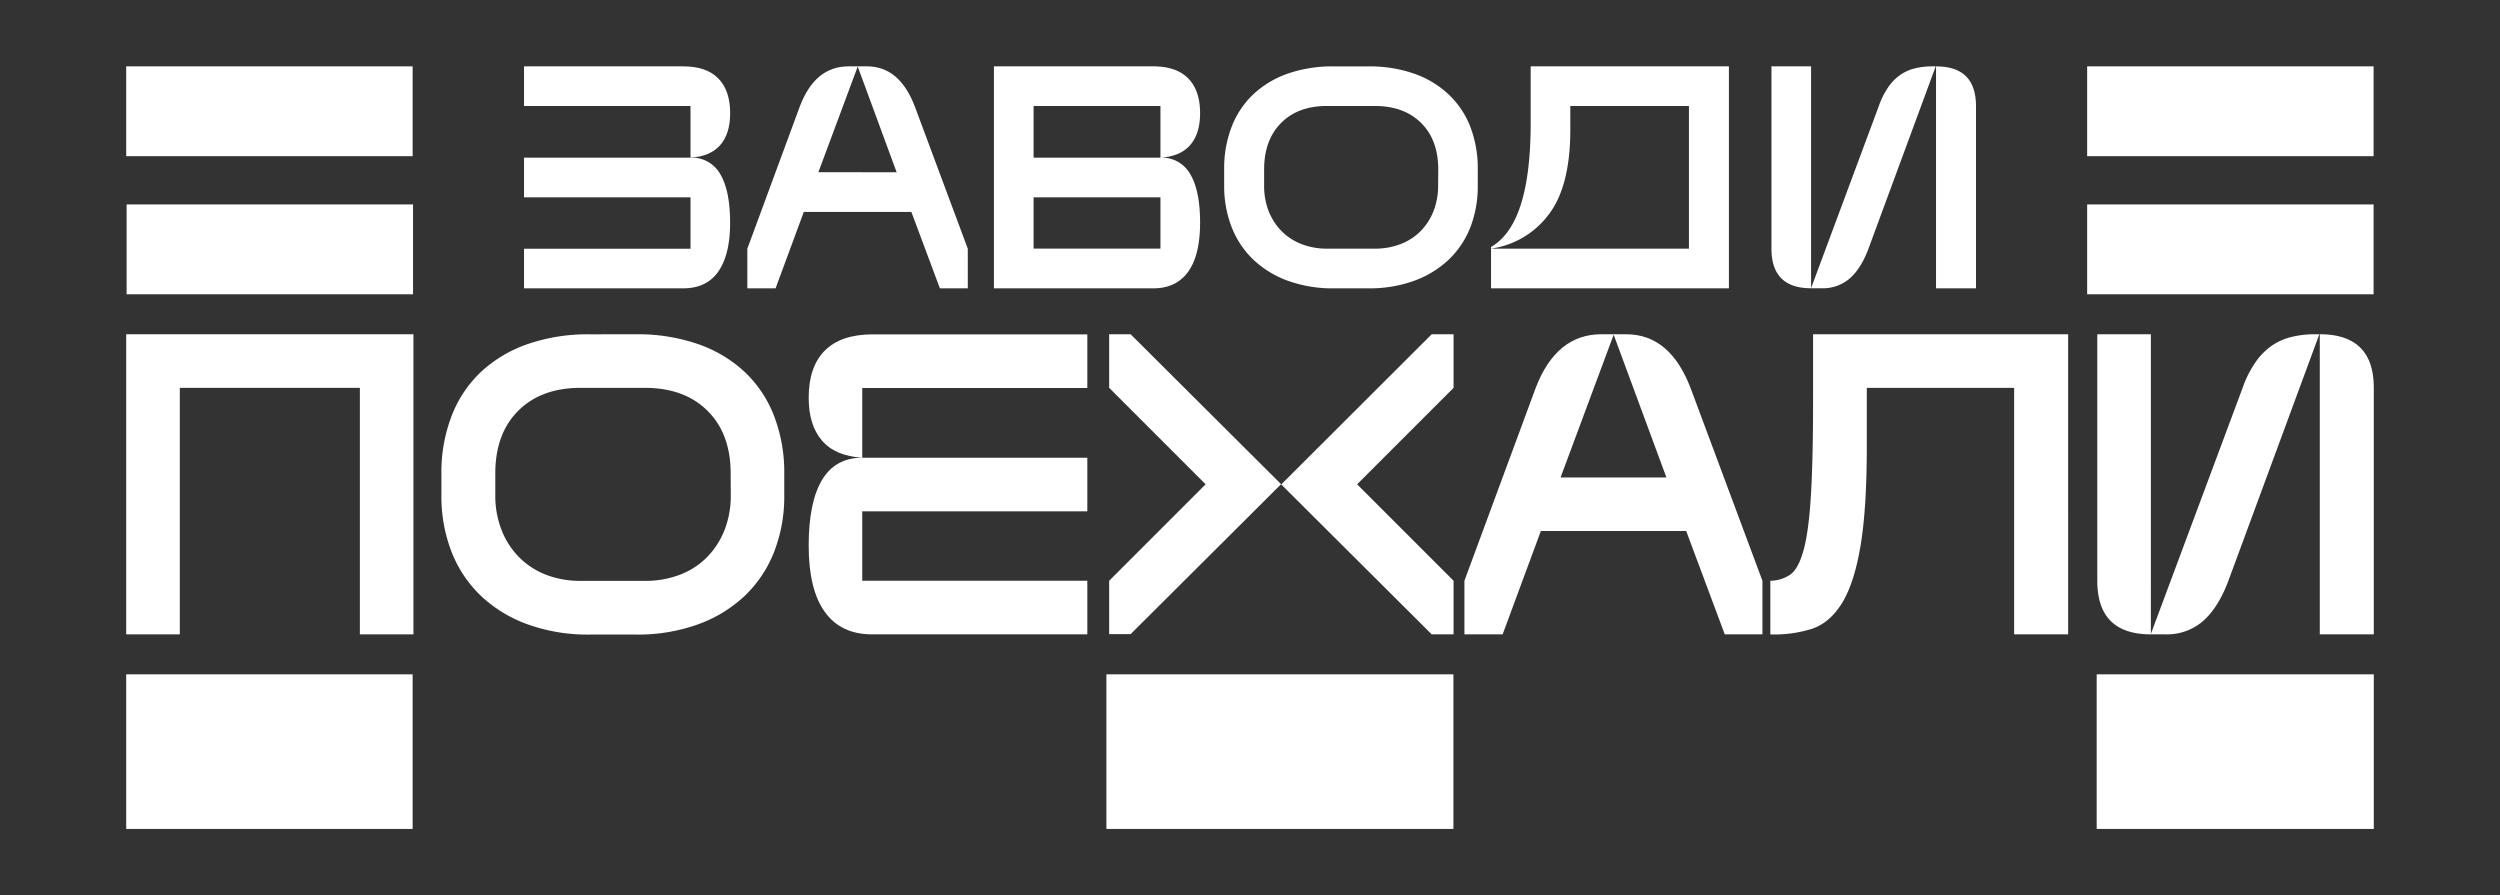
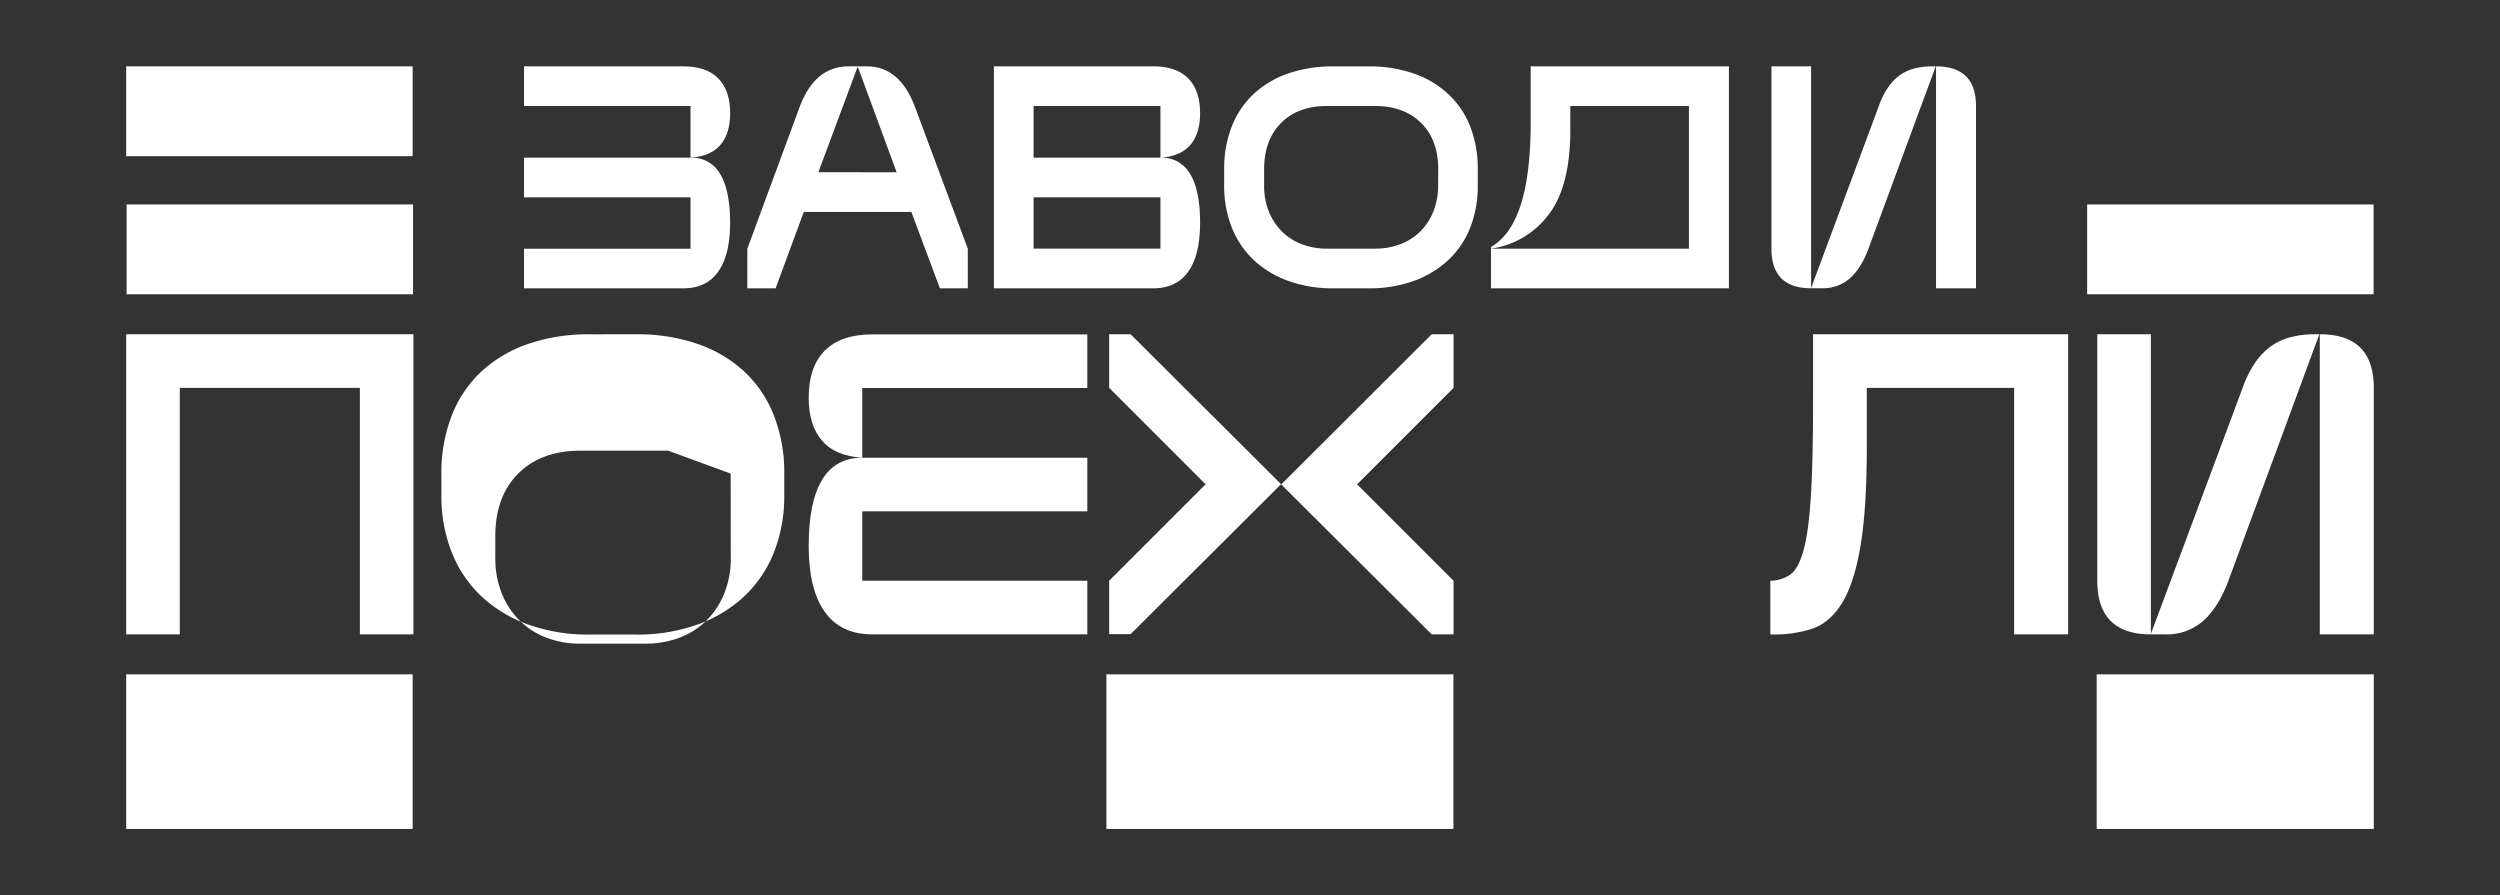
<svg xmlns="http://www.w3.org/2000/svg" id="Слой_1" data-name="Слой 1" viewBox="0 0 850.39 304.45">
  <rect x="0" y="0" width="850.39" height="304.45" fill="#333333" stroke="none" />
  <defs>
    <style>.cls-1{fill:#fff;}</style>
  </defs>
  <path class="cls-1" d="M140.63,215.78H122.41V131.93H61.16v83.85H42.93V113.7h97.7Z" />
-   <path class="cls-1" d="M216.46,113.7A62.73,62.73,0,0,1,237.31,117a44.71,44.71,0,0,1,15.89,9.41,40.56,40.56,0,0,1,10.07,15,53.2,53.2,0,0,1,3.5,19.75v7.3a51.84,51.84,0,0,1-3.5,19.39,41.57,41.57,0,0,1-10.07,14.95,45.72,45.72,0,0,1-15.89,9.62,60.23,60.23,0,0,1-20.85,3.43h-16a60.19,60.19,0,0,1-20.85-3.43,45.76,45.76,0,0,1-15.9-9.62,41.55,41.55,0,0,1-10.06-14.95,51.84,51.84,0,0,1-3.5-19.39v-7.3a53.2,53.2,0,0,1,3.5-19.75,40.54,40.54,0,0,1,10.06-15,44.75,44.75,0,0,1,15.9-9.41,62.69,62.69,0,0,1,20.85-3.28Zm32.08,47.39q0-13.56-7.88-21.36t-21.29-7.8H197.5q-13.41,0-21.22,7.8t-7.8,21.36v7.3a31.93,31.93,0,0,0,2.12,11.88,27.23,27.23,0,0,0,5.9,9.19,26,26,0,0,0,9.12,6,31.9,31.9,0,0,0,11.88,2.12h21.87a32.51,32.51,0,0,0,12-2.12,25.88,25.88,0,0,0,9.19-6,27.53,27.53,0,0,0,5.9-9.19,31.93,31.93,0,0,0,2.12-11.88Z" />
+   <path class="cls-1" d="M216.46,113.7A62.73,62.73,0,0,1,237.31,117a44.71,44.71,0,0,1,15.89,9.41,40.56,40.56,0,0,1,10.07,15,53.2,53.2,0,0,1,3.5,19.75v7.3a51.84,51.84,0,0,1-3.5,19.39,41.57,41.57,0,0,1-10.07,14.95,45.72,45.72,0,0,1-15.89,9.62,60.23,60.23,0,0,1-20.85,3.43h-16a60.19,60.19,0,0,1-20.85-3.43,45.76,45.76,0,0,1-15.9-9.62,41.55,41.55,0,0,1-10.06-14.95,51.84,51.84,0,0,1-3.5-19.39v-7.3a53.2,53.2,0,0,1,3.5-19.75,40.54,40.54,0,0,1,10.06-15,44.75,44.75,0,0,1,15.9-9.41,62.69,62.69,0,0,1,20.85-3.28Zm32.08,47.39t-21.29-7.8H197.5q-13.41,0-21.22,7.8t-7.8,21.36v7.3a31.93,31.93,0,0,0,2.12,11.88,27.23,27.23,0,0,0,5.9,9.19,26,26,0,0,0,9.12,6,31.9,31.9,0,0,0,11.88,2.12h21.87a32.51,32.51,0,0,0,12-2.12,25.88,25.88,0,0,0,9.19-6,27.53,27.53,0,0,0,5.9-9.19,31.93,31.93,0,0,0,2.12-11.88Z" />
  <path class="cls-1" d="M369.86,155.7v18.23H293.3v23.62h76.56v18.23h-73.2q-10.65,0-16.12-7.66t-5.46-22.53q0-14.73,4.52-22.31t13.7-7.58q-9.18-.58-13.7-5.83t-4.52-14.59q0-10.5,5.46-16t16.12-5.54h73.2v18.23H293.3V155.7Z" />
  <path class="cls-1" d="M377.29,197.55l32.81-32.81-32.81-32.81V113.7h7.3l51.18,51-51.18,51h-7.3ZM487,113.7h7.44v18.23l-32.81,32.81,32.81,32.81v18.23H487l-51.18-51Z" />
-   <path class="cls-1" d="M522.38,131.93q7-18.23,22.31-18.23h8.46q15,0,22,18.52l24.35,65.33v18.23H586.69l-13.12-35.15H524.13l-13,35.15h-13V197.55Zm8.46,30.48h36l-17.94-48.56Z" />
  <path class="cls-1" d="M609,195.43q2.78-2,4.52-8.38T616,168.39q.74-12.25.73-32.81V113.7h86.76V215.78H685.12V131.93H635v20q0,21-2.12,33.68t-6.27,19.47q-4.16,6.78-10.28,8.82a42.45,42.45,0,0,1-14.14,1.9V197.55A12.29,12.29,0,0,0,609,195.43Z" />
  <path class="cls-1" d="M731.63,215.78q-18.23,0-18.22-18.23V113.7h18.22V215.63l31.21-83.7a36.29,36.29,0,0,1,4.45-8.82,22.16,22.16,0,0,1,5.61-5.62,20.64,20.64,0,0,1,6.71-2.91,33.28,33.28,0,0,1,7.87-.88h1.46L758,197.55q-3.36,9-8.53,13.63a18.76,18.76,0,0,1-12.91,4.6ZM789.09,113.7q18.38,0,18.37,18.23v83.85H789.09Z" />
  <rect class="cls-1" x="713.2" y="229.38" width="94.26" height="52.59" />
  <rect class="cls-1" x="43.07" y="69.54" width="97.43" height="30.56" />
  <rect class="cls-1" x="42.93" y="229.38" width="97.43" height="52.59" />
  <rect class="cls-1" x="376.35" y="229.38" width="118.04" height="52.59" />
  <rect class="cls-1" x="42.93" y="22.57" width="97.43" height="30.56" />
  <rect class="cls-1" x="709.96" y="69.54" width="97.43" height="30.56" />
-   <rect class="cls-1" x="709.96" y="22.57" width="97.43" height="30.56" />
  <path class="cls-1" d="M244.32,26.66q4.05,4.11,4.05,11.87,0,6.91-3.35,10.79t-10.14,4.31V36.05H178.25V22.57H232.4Q240.28,22.57,244.32,26.66Z" />
  <path class="cls-1" d="M245,59.24q3.34,5.61,3.35,16.51t-4.05,16.67q-4,5.65-11.92,5.66H178.25V84.6h56.63V67.12H178.25V53.63h56.63A11,11,0,0,1,245,59.24Z" />
  <path class="cls-1" d="M294.88,22.57h-6.25q-11.33,0-16.51,13.48L254.21,84.6V98.08h9.61l9.6-26H310l9.71,26h9.49V84.6l-18-48.33Q306,22.56,294.88,22.57Zm-16.5,36,13.38-35.93L305,58.6Z" />
  <path class="cls-1" d="M338.09,22.57V98.08h54.16q7.88,0,11.92-5.66t4.05-16.67q0-10.89-3.35-16.51a11,11,0,0,0-10.14-5.61H351.58V36.05h43.15V53.63q6.79-.42,10.14-4.31t3.35-10.79q0-7.77-4.05-11.87t-11.92-4.09Zm56.64,62H351.58V67.12h43.15Z" />
  <path class="cls-1" d="M492.64,32a33.14,33.14,0,0,0-11.76-7,46.2,46.2,0,0,0-15.42-2.42H453.59A46.26,46.26,0,0,0,438.16,25a33.14,33.14,0,0,0-11.76,7A30.17,30.17,0,0,0,419,43a39.25,39.25,0,0,0-2.59,14.62V63A38.26,38.26,0,0,0,419,77.37a30.85,30.85,0,0,0,7.44,11.06,34.06,34.06,0,0,0,11.76,7.12,44.51,44.51,0,0,0,15.43,2.53h11.87a44.46,44.46,0,0,0,15.42-2.53,34.06,34.06,0,0,0,11.76-7.12,30.75,30.75,0,0,0,7.45-11.06A38.46,38.46,0,0,0,502.67,63V57.63A39.45,39.45,0,0,0,500.09,43,30.07,30.07,0,0,0,492.64,32ZM489.19,63a23.64,23.64,0,0,1-1.56,8.79,20.38,20.38,0,0,1-4.37,6.8,19.34,19.34,0,0,1-6.8,4.42,24.12,24.12,0,0,1-8.85,1.57H451.43A23.68,23.68,0,0,1,442.64,83a19.27,19.27,0,0,1-6.74-4.42,20.23,20.23,0,0,1-4.37-6.8A23.44,23.44,0,0,1,430,63V57.63q0-10,5.78-15.81t15.69-5.77h16.18q9.93,0,15.75,5.77t5.83,15.81Z" />
  <path class="cls-1" d="M658.55,22.57V98.08h13.6v-62Q672.15,22.57,658.55,22.57Z" />
  <path class="cls-1" d="M651.54,23.21a15.19,15.19,0,0,0-5,2.16,16.18,16.18,0,0,0-4.15,4.15,26.88,26.88,0,0,0-3.29,6.53L616.05,98V22.57H602.57v62q0,13.49,13.48,13.48h3.67a13.86,13.86,0,0,0,9.55-3.4q3.83-3.39,6.31-10.08l22.87-62h-1.08A25,25,0,0,0,651.54,23.21Z" />
  <path class="cls-1" d="M588.1,22.56V98.08H507.18V84.59H574.5V36.05H534.15v8.09q0,19.41-7.49,29a29.55,29.55,0,0,1-19.48,11.43V84c9-5.18,13.49-19,13.49-42.34V22.56Z" />
</svg>